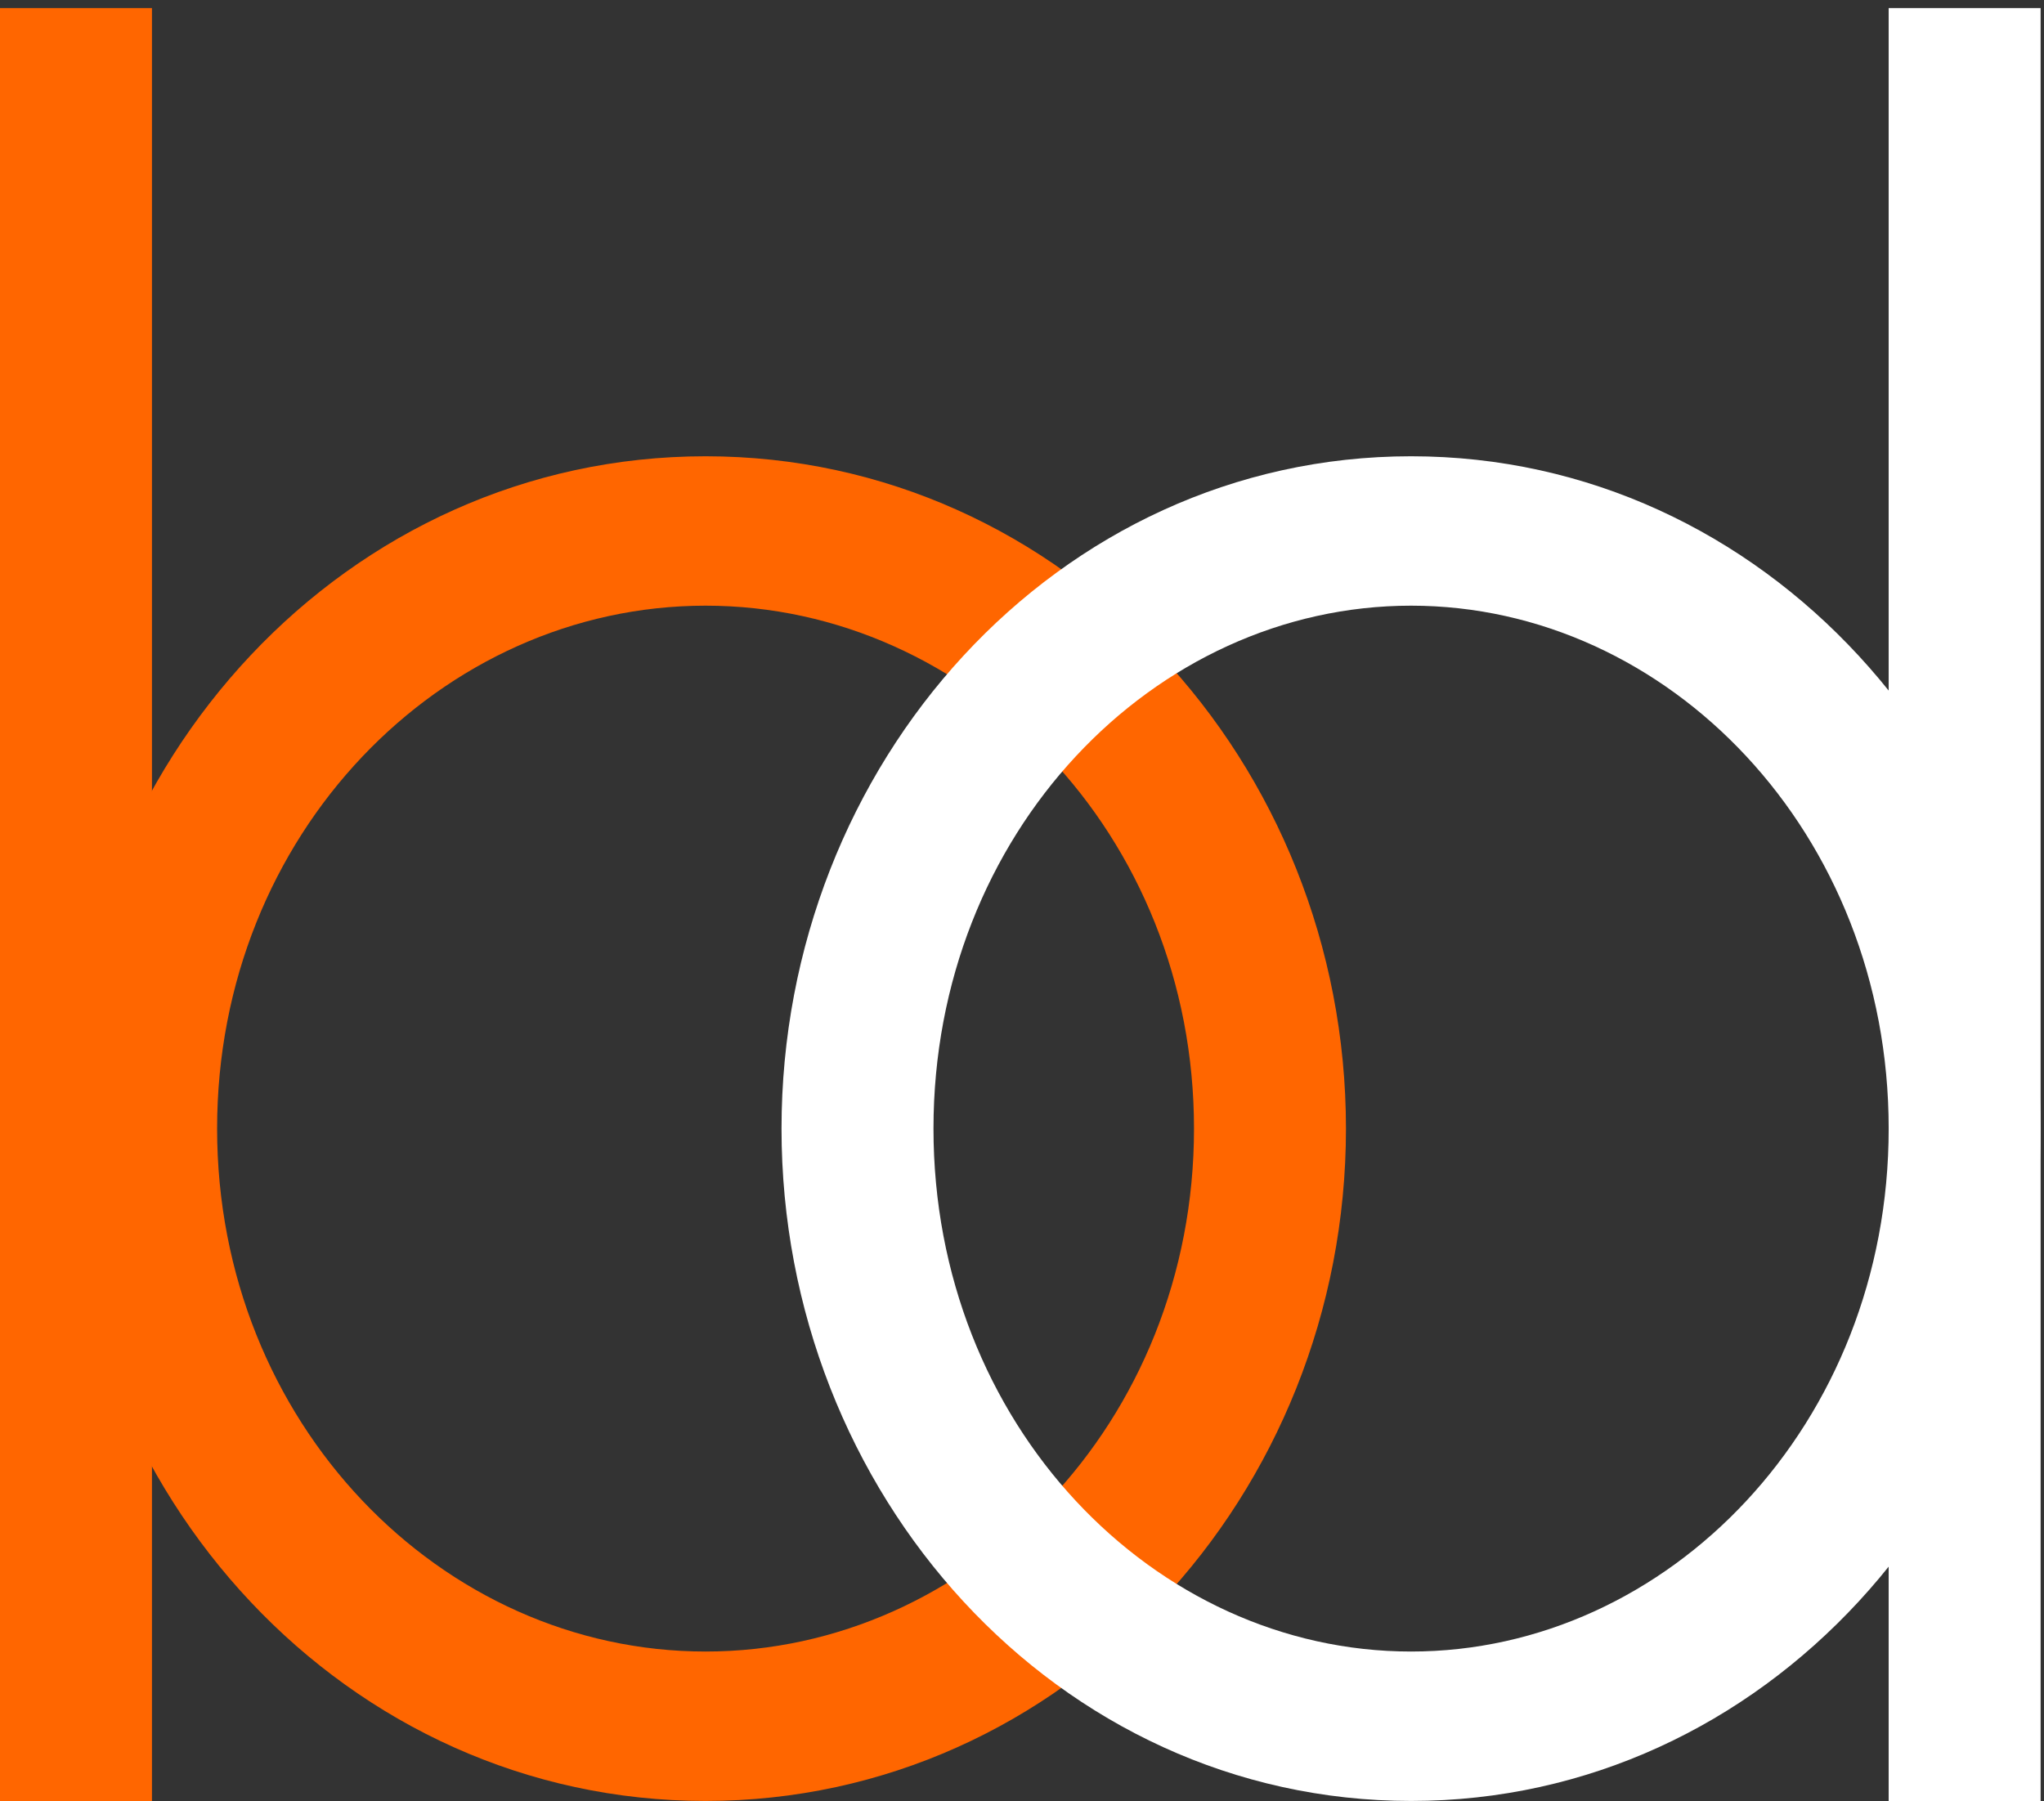
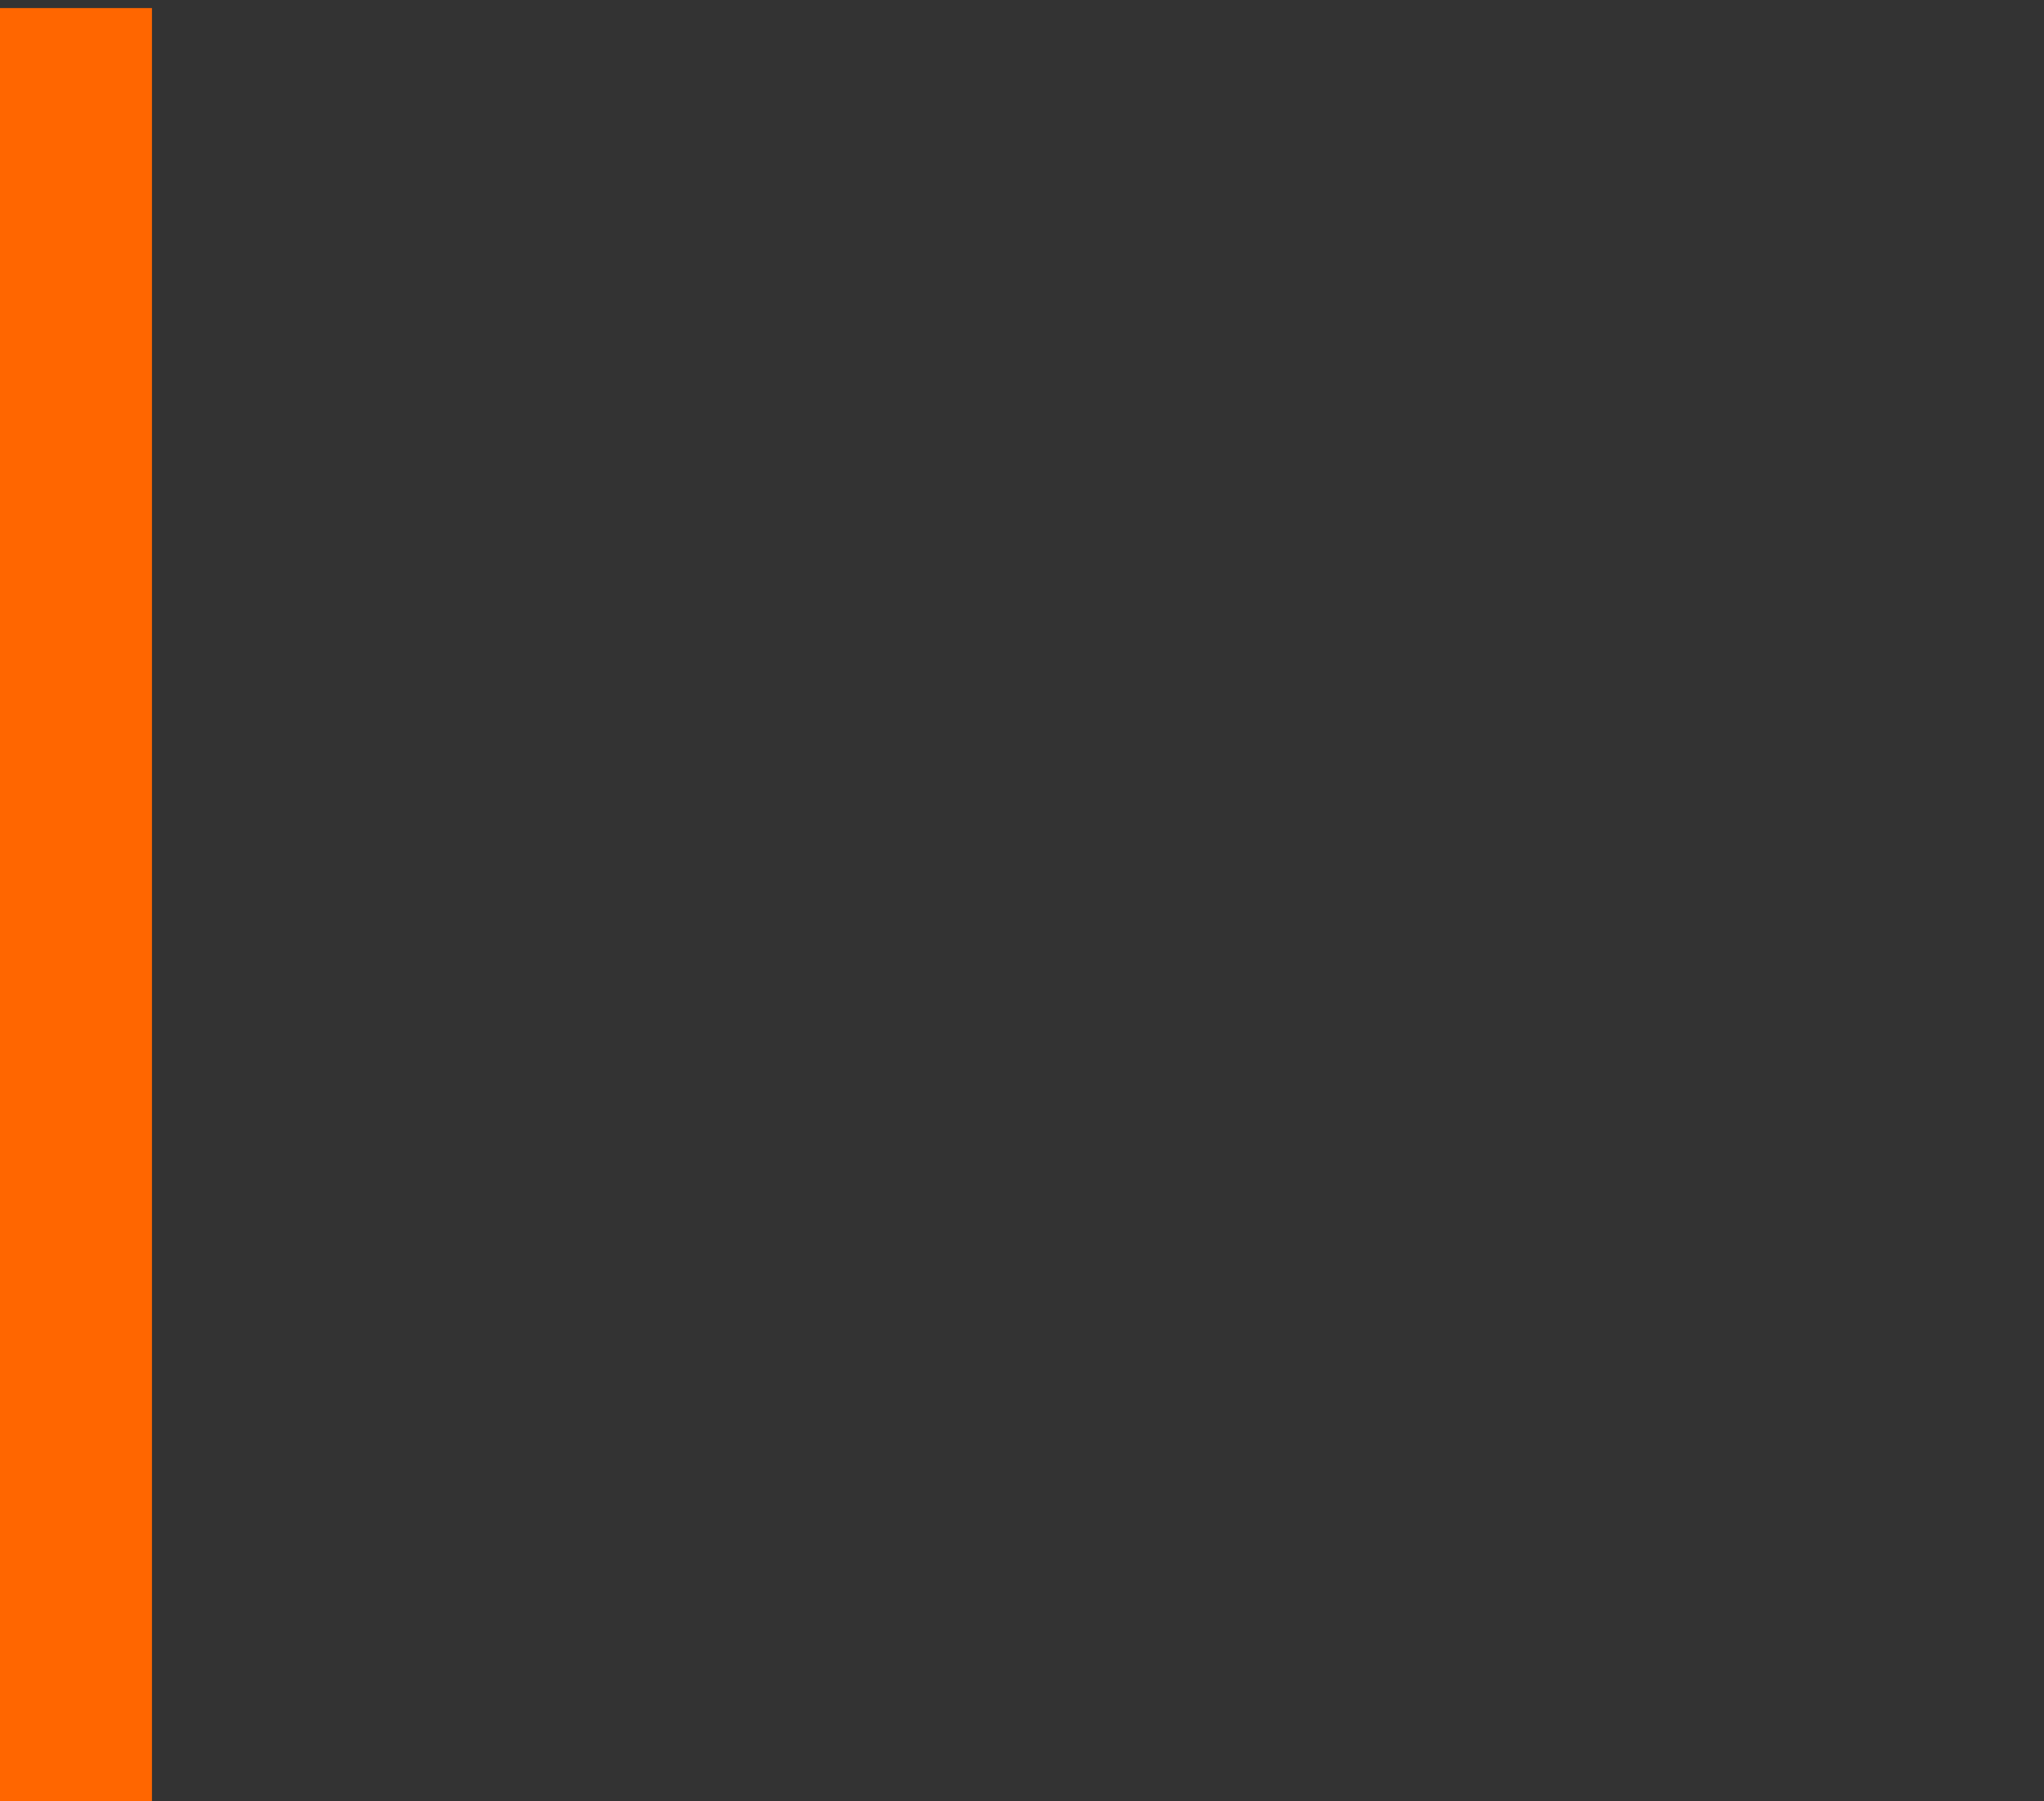
<svg xmlns="http://www.w3.org/2000/svg" width="101" height="89" viewBox="0 0 101 89" fill="none">
  <rect x="0" y="0" width="101" height="89" fill="#333333" stroke="none" />
  <path d="M7.509 0.399H0V89H7.509V0.399Z" fill="#FF6600" />
-   <path fill-rule="evenodd" clip-rule="evenodd" d="M34.863 29.931C21.791 29.931 10.728 41.239 10.728 55.773C10.728 70.308 21.791 81.615 34.863 81.615C47.936 81.615 58.999 70.308 58.999 55.773C58.999 41.239 47.936 29.931 34.863 29.931ZM3.219 55.773C3.219 37.686 17.129 22.548 34.863 22.548C52.597 22.548 66.508 37.686 66.508 55.773C66.508 73.861 52.597 88.999 34.863 88.999C17.129 88.999 3.219 73.861 3.219 55.773Z" fill="#FF6600" />
-   <path d="M100.833 0.399H93.324V89H100.833V0.399Z" fill="white" />
-   <path fill-rule="evenodd" clip-rule="evenodd" d="M69.725 29.931C57.014 29.931 46.126 41.169 46.126 55.773C46.126 70.378 57.014 81.615 69.725 81.615C82.436 81.615 93.325 70.378 93.325 55.773C93.325 41.169 82.436 29.931 69.725 29.931ZM38.617 55.773C38.617 37.756 52.222 22.548 69.725 22.548C87.228 22.548 100.833 37.756 100.833 55.773C100.833 73.791 87.228 88.999 69.725 88.999C52.222 88.999 38.617 73.791 38.617 55.773Z" fill="white" />
</svg>